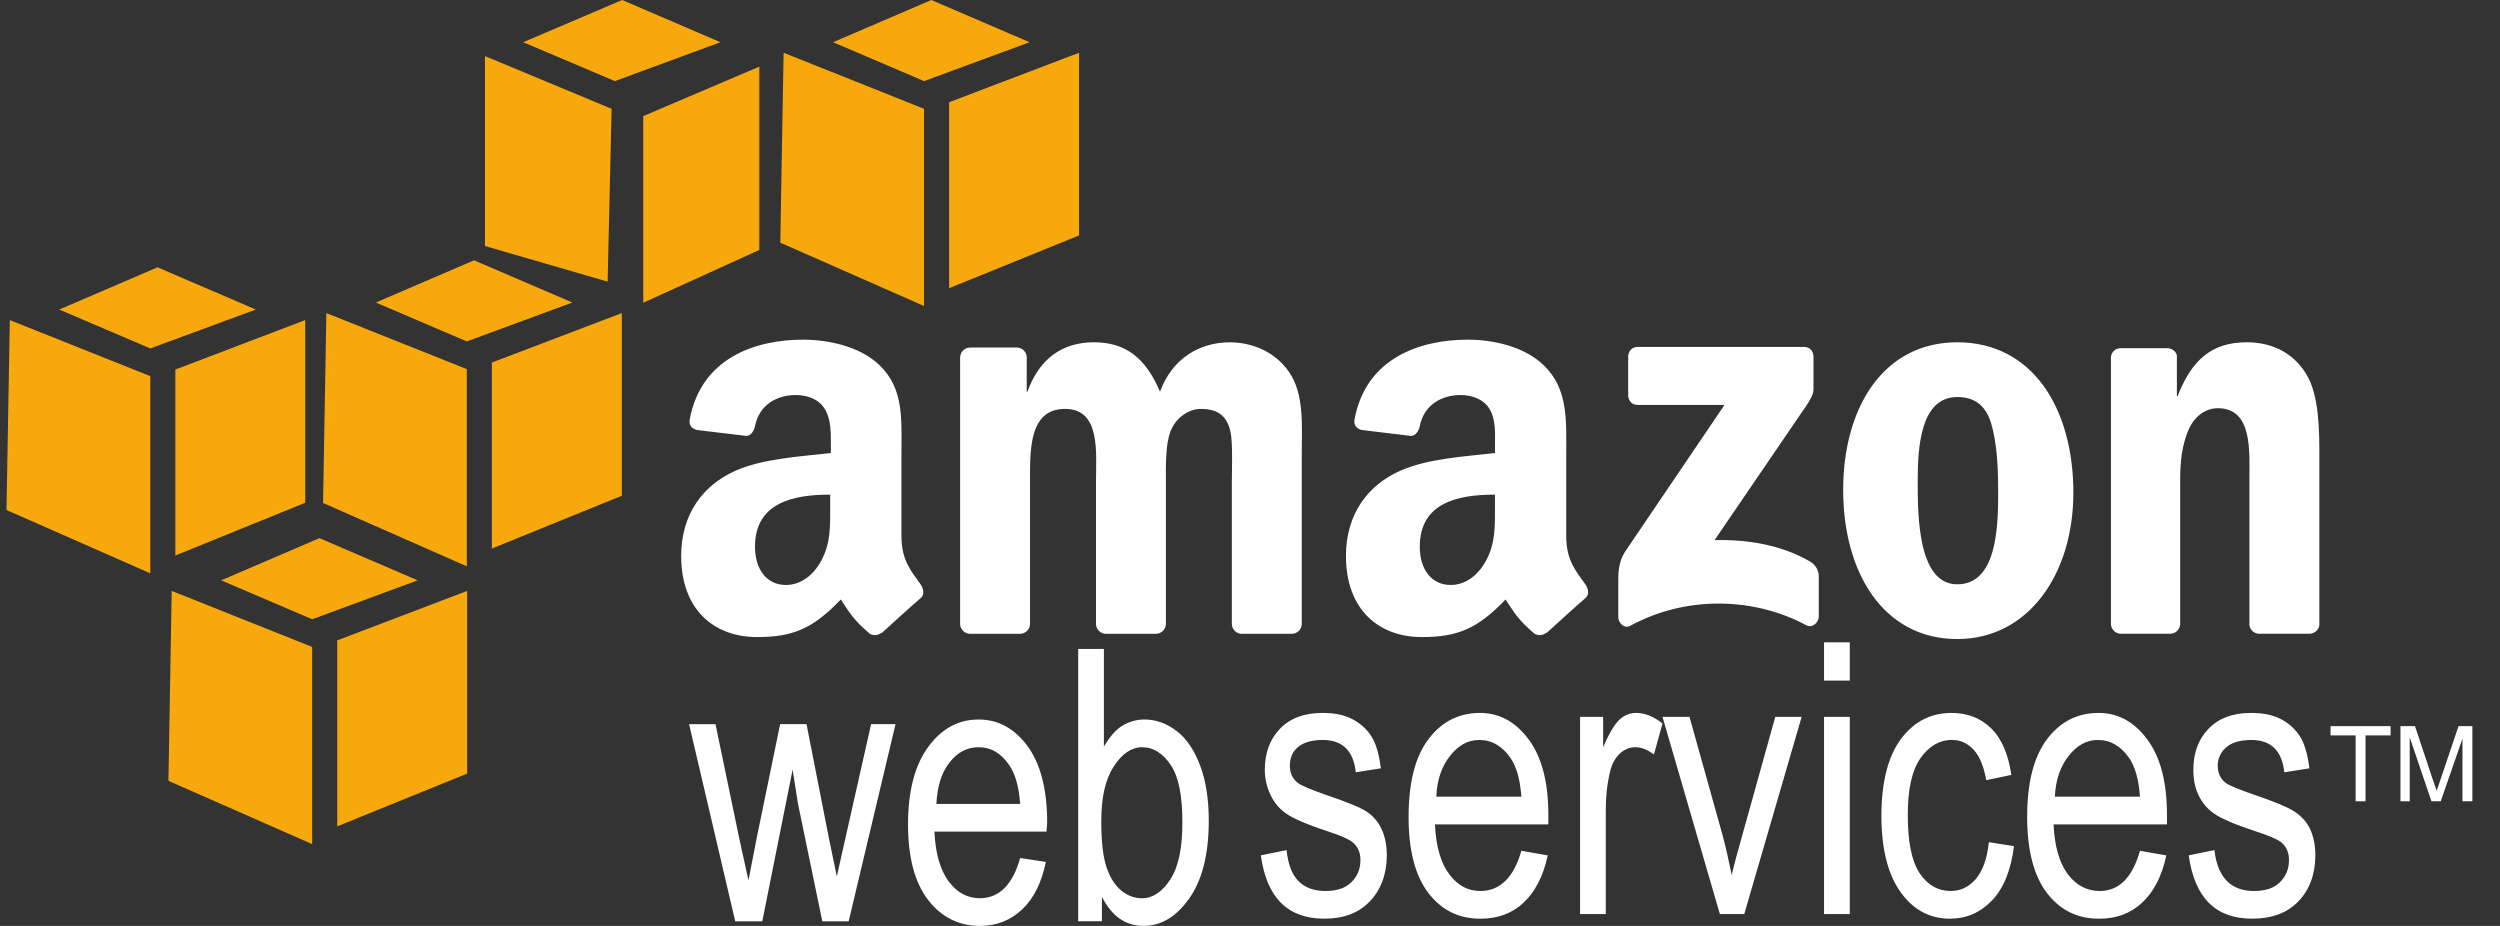
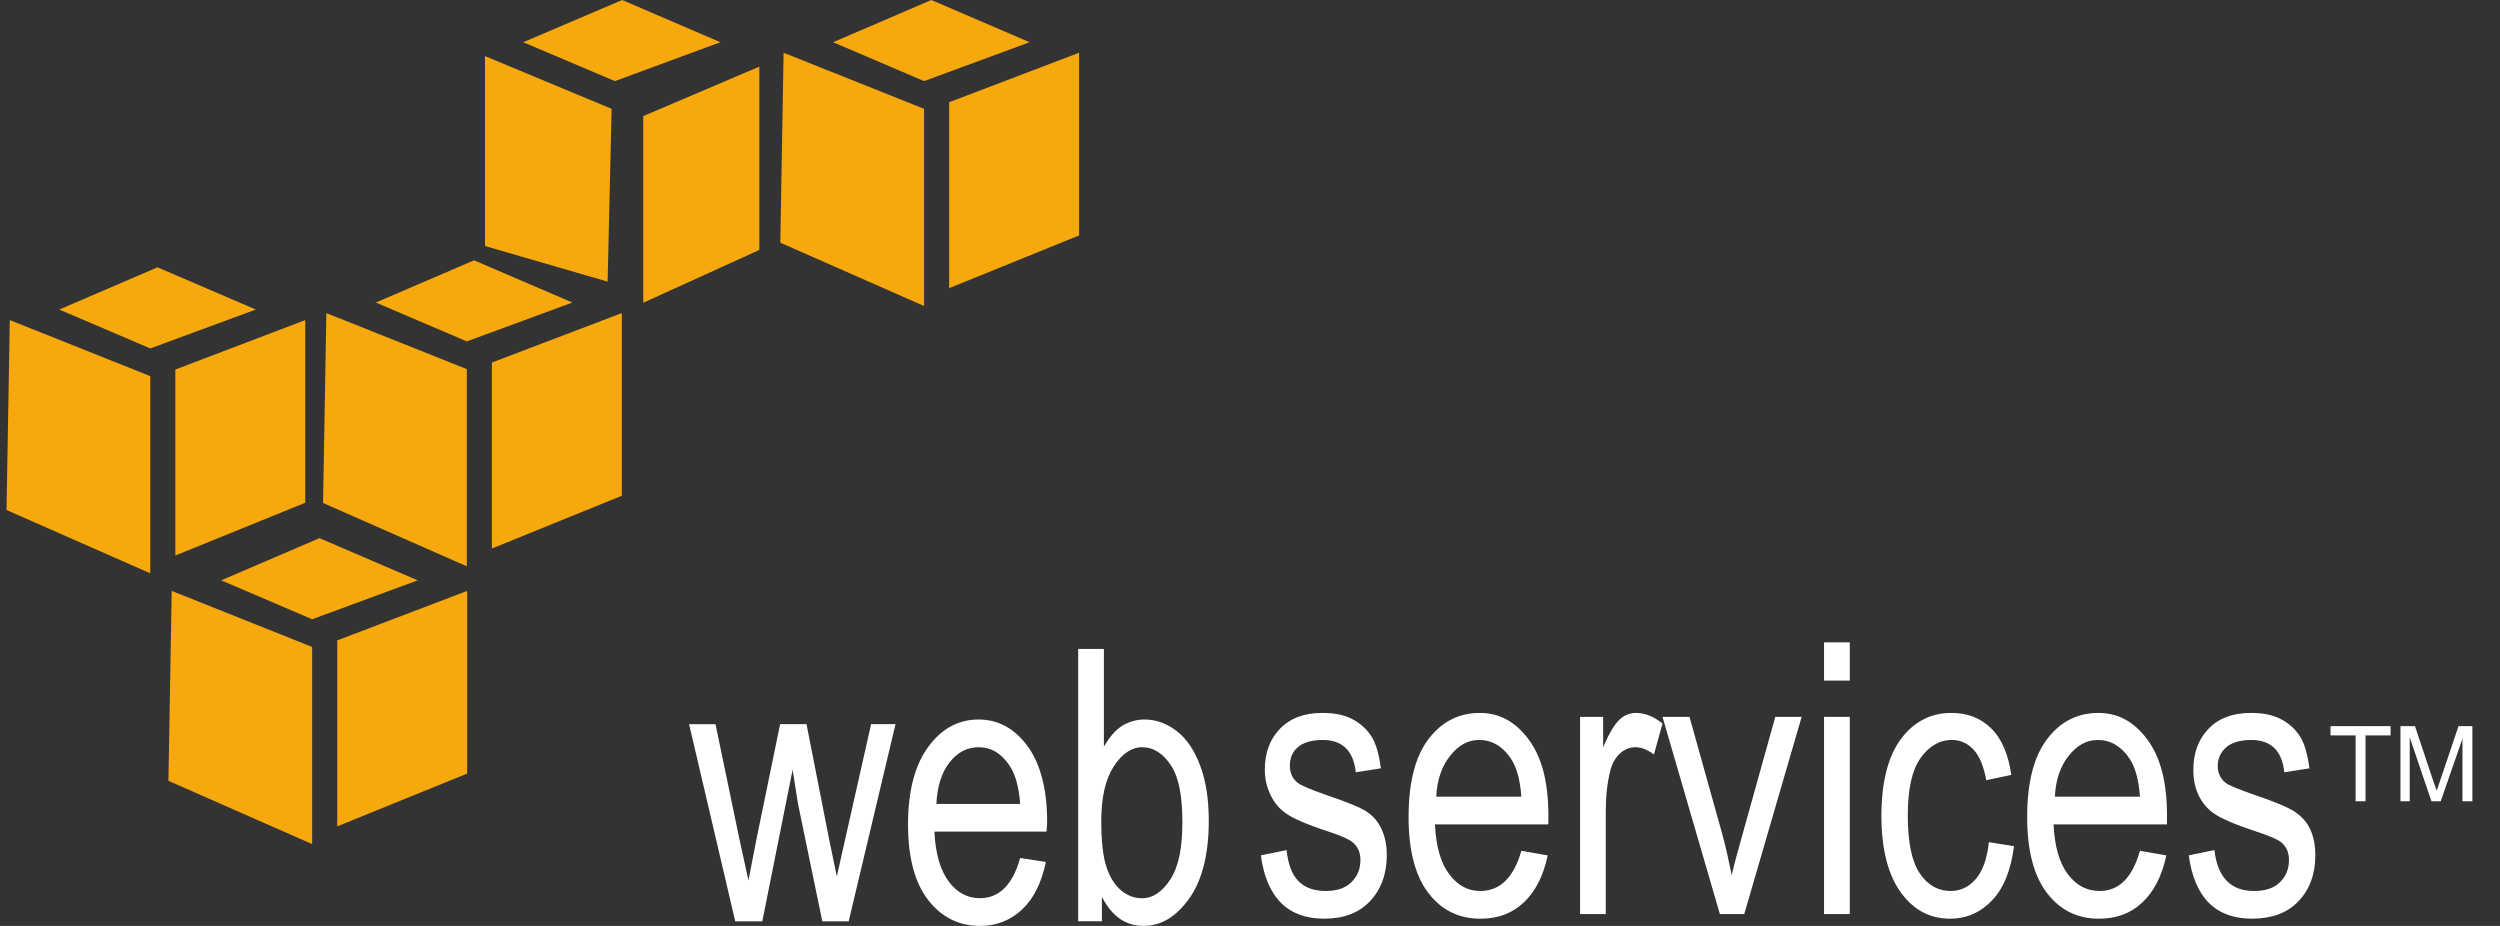
<svg xmlns="http://www.w3.org/2000/svg" width="81" height="30" viewBox="0 0 81 30" fill="none">
  <rect x="0" y="0" width="81" height="30" fill="#333333" stroke="none" />
-   <path d="M26.022 11.005C24.459 11.005 22.713 11.607 22.347 13.59C22.308 13.8 22.448 13.901 22.582 13.932L24.185 14.124C24.334 14.116 24.434 13.955 24.463 13.803C24.599 13.121 25.161 12.799 25.788 12.799C26.126 12.799 26.506 12.915 26.707 13.226C26.937 13.573 26.92 14.044 26.92 14.444V14.679C25.968 14.788 24.714 14.855 23.822 15.256C22.793 15.713 22.07 16.644 22.07 18.012C22.07 19.765 23.145 20.641 24.528 20.641C25.696 20.641 26.341 20.366 27.242 19.423C27.54 19.867 27.636 20.069 28.182 20.534C28.242 20.568 28.312 20.583 28.381 20.575C28.45 20.568 28.515 20.538 28.566 20.492V20.513C28.894 20.213 29.491 19.669 29.827 19.381C29.961 19.268 29.931 19.084 29.827 18.932C29.527 18.507 29.207 18.163 29.207 17.372V14.744C29.207 13.631 29.302 12.604 28.502 11.838C27.871 11.218 26.821 11.005 26.022 11.005ZM47.561 11.005C45.996 11.005 44.252 11.607 43.886 13.59C43.847 13.8 43.986 13.901 44.121 13.932L45.724 14.124C45.872 14.116 45.973 13.955 46.001 13.803C46.139 13.121 46.699 12.799 47.326 12.799C47.666 12.799 48.045 12.915 48.245 13.226C48.474 13.573 48.438 14.044 48.438 14.444V14.679C47.485 14.788 46.253 14.855 45.361 15.256C44.331 15.713 43.609 16.644 43.609 18.012C43.609 19.765 44.684 20.641 46.066 20.641C47.233 20.641 47.878 20.366 48.78 19.423C49.078 19.867 49.175 20.069 49.72 20.534C49.843 20.6 49.996 20.593 50.105 20.492V20.513C50.433 20.213 51.03 19.669 51.365 19.381C51.499 19.268 51.468 19.084 51.365 18.932C51.065 18.507 50.746 18.163 50.746 17.372V14.744C50.746 13.631 50.818 12.604 50.02 11.838C49.388 11.218 48.359 11.005 47.561 11.005ZM35.445 11.09C34.435 11.09 33.685 11.6 33.287 12.693H33.266V11.56C33.261 11.483 33.227 11.41 33.172 11.355C33.117 11.3 33.044 11.266 32.967 11.261H31.428C31.344 11.262 31.263 11.296 31.203 11.356C31.143 11.416 31.109 11.497 31.108 11.582V20.235C31.115 20.312 31.149 20.384 31.203 20.439C31.258 20.494 31.33 20.527 31.407 20.535H33.052C33.137 20.534 33.218 20.5 33.278 20.44C33.338 20.38 33.372 20.299 33.373 20.214V15.62C33.373 14.618 33.324 13.248 34.505 13.248C35.671 13.248 35.51 14.656 35.51 15.62V20.214C35.51 20.377 35.643 20.524 35.809 20.535H37.454C37.539 20.534 37.62 20.5 37.68 20.44C37.74 20.38 37.774 20.299 37.775 20.214V15.62C37.775 15.128 37.755 14.412 37.925 13.975C38.093 13.537 38.509 13.249 38.908 13.249C39.384 13.249 39.747 13.415 39.869 13.997C39.946 14.343 39.912 15.257 39.912 15.62V20.215C39.912 20.378 40.045 20.524 40.211 20.535H41.856C41.941 20.535 42.022 20.5 42.082 20.441C42.142 20.381 42.176 20.299 42.177 20.215V14.745C42.177 13.815 42.271 12.76 41.75 12.031C41.289 11.376 40.537 11.091 39.848 11.091C38.881 11.091 37.982 11.601 37.584 12.693C37.123 11.601 36.473 11.09 35.445 11.09ZM63.416 11.09C61.038 11.09 59.719 13.18 59.719 15.876C59.719 18.554 61.024 20.705 63.416 20.705C65.717 20.705 67.177 18.603 67.177 15.961C67.177 13.231 65.854 11.09 63.416 11.09ZM72.796 11.09C71.66 11.09 71.011 11.658 70.552 12.842H70.531V11.517C70.502 11.383 70.375 11.29 70.232 11.281H68.714C68.636 11.28 68.56 11.307 68.501 11.358C68.441 11.41 68.403 11.481 68.394 11.559V20.213C68.395 20.294 68.427 20.371 68.482 20.43C68.537 20.49 68.612 20.526 68.693 20.533H70.317C70.402 20.532 70.483 20.498 70.543 20.438C70.602 20.378 70.636 20.297 70.638 20.213V15.555C70.638 14.971 70.687 14.438 70.915 13.91C71.1 13.491 71.456 13.226 71.856 13.226C72.989 13.226 72.881 14.608 72.881 15.555V20.256C72.892 20.329 72.927 20.397 72.982 20.448C73.036 20.498 73.106 20.528 73.181 20.533H74.826C74.987 20.533 75.127 20.41 75.147 20.256V14.807C75.147 13.969 75.148 12.806 74.719 12.114C74.259 11.368 73.531 11.09 72.796 11.09ZM53.052 11.24C52.885 11.24 52.753 11.372 52.753 11.56V12.799C52.753 12.985 52.881 13.119 53.052 13.12H55.873L52.646 17.885C52.449 18.192 52.433 18.54 52.433 18.74V20.001C52.433 20.183 52.63 20.38 52.817 20.278C54.656 19.274 56.859 19.363 58.522 20.257C58.724 20.367 58.928 20.161 58.928 19.98V18.654C58.924 18.557 58.894 18.462 58.841 18.379C58.789 18.297 58.715 18.23 58.629 18.184C57.685 17.641 56.59 17.475 55.552 17.5L58.351 13.398C58.61 13.029 58.755 12.807 58.757 12.628V11.56C58.757 11.376 58.632 11.24 58.458 11.24H53.052ZM63.416 12.864C63.937 12.864 64.321 13.096 64.506 13.697C64.719 14.39 64.741 15.255 64.741 15.984C64.741 17.094 64.689 18.932 63.416 18.932C62.128 18.932 62.134 16.656 62.134 15.599C62.134 14.544 62.204 12.864 63.416 12.864ZM26.898 16.026V16.389C26.898 17.046 26.922 17.599 26.599 18.184C26.338 18.659 25.927 18.953 25.466 18.953C24.837 18.953 24.462 18.443 24.462 17.714C24.463 16.277 25.711 16.026 26.898 16.026ZM48.437 16.026V16.389C48.437 17.046 48.461 17.599 48.137 18.184C47.876 18.659 47.468 18.953 47.005 18.953C46.375 18.953 46.001 18.443 46.001 17.714C46.001 16.277 47.248 16.026 48.437 16.026Z" fill="white" />
  <path d="M59.099 20.812V22.051H59.933V20.812H59.099ZM34.933 21.026V29.85H35.702V29.06C35.866 29.373 36.053 29.608 36.279 29.765C36.505 29.922 36.764 30 37.048 30C37.613 30 38.1 29.711 38.522 29.124C38.944 28.537 39.164 27.686 39.164 26.602C39.164 25.893 39.073 25.306 38.886 24.808C38.7 24.31 38.45 23.941 38.138 23.696C37.826 23.452 37.472 23.312 37.091 23.312C36.827 23.309 36.567 23.384 36.343 23.526C36.121 23.668 35.941 23.899 35.766 24.188V21.026H34.933ZM42.839 23.099C42.259 23.099 41.799 23.27 41.471 23.612C41.144 23.952 40.98 24.392 40.98 24.937C40.98 25.253 41.051 25.521 41.172 25.77C41.293 26.02 41.467 26.22 41.685 26.369C41.904 26.517 42.34 26.712 42.988 26.924C43.437 27.068 43.705 27.191 43.822 27.287C43.991 27.427 44.078 27.611 44.078 27.864C44.078 28.157 43.977 28.401 43.778 28.59C43.581 28.781 43.306 28.868 42.945 28.868C42.584 28.868 42.286 28.767 42.069 28.547C41.852 28.328 41.734 27.994 41.685 27.543L40.851 27.713C41.039 29.084 41.723 29.765 42.903 29.765C43.532 29.765 44.013 29.586 44.377 29.21C44.74 28.833 44.932 28.324 44.932 27.713C44.932 27.384 44.874 27.098 44.761 26.859C44.648 26.619 44.493 26.442 44.291 26.304C44.087 26.166 43.635 25.981 42.944 25.748C42.442 25.573 42.148 25.444 42.047 25.364C41.877 25.229 41.791 25.044 41.791 24.809C41.791 24.568 41.87 24.364 42.047 24.211C42.224 24.057 42.497 23.975 42.859 23.975C43.497 23.975 43.853 24.326 43.928 25.022L44.74 24.894C44.684 24.453 44.587 24.105 44.44 23.868C44.293 23.631 44.076 23.432 43.799 23.291C43.523 23.151 43.205 23.099 42.839 23.099ZM47.946 23.099C47.278 23.099 46.715 23.374 46.279 23.953C45.843 24.533 45.638 25.373 45.638 26.475C45.638 27.537 45.847 28.369 46.279 28.933C46.71 29.495 47.27 29.766 47.967 29.766C48.522 29.766 48.981 29.6 49.356 29.253C49.731 28.907 50.003 28.397 50.146 27.715L49.292 27.565C49.046 28.438 48.593 28.867 47.967 28.868C47.567 28.868 47.241 28.699 46.962 28.334C46.683 27.969 46.525 27.428 46.492 26.71H50.167V26.411C50.167 25.333 49.952 24.523 49.525 23.953C49.1 23.384 48.583 23.099 47.946 23.099ZM53.01 23.099C52.81 23.099 52.636 23.166 52.476 23.312C52.316 23.458 52.134 23.76 51.942 24.209V23.226H51.194V29.615H52.027V26.282C52.027 25.817 52.071 25.37 52.177 24.957C52.237 24.721 52.351 24.534 52.498 24.402C52.645 24.27 52.812 24.21 52.989 24.21C53.186 24.21 53.38 24.289 53.588 24.445L53.865 23.441C53.574 23.208 53.289 23.099 53.01 23.099ZM63.223 23.099C62.563 23.099 62.02 23.376 61.599 23.932C61.18 24.488 60.958 25.322 60.958 26.432C60.958 27.534 61.182 28.369 61.599 28.932C62.016 29.495 62.537 29.765 63.18 29.765C63.711 29.765 64.168 29.568 64.548 29.167C64.927 28.767 65.158 28.177 65.253 27.415L64.44 27.287C64.38 27.832 64.238 28.224 64.013 28.483C63.788 28.742 63.517 28.868 63.201 28.868C62.797 28.868 62.454 28.68 62.196 28.291C61.938 27.901 61.812 27.279 61.812 26.41C61.812 25.568 61.948 24.96 62.218 24.572C62.488 24.185 62.832 23.974 63.244 23.974C63.519 23.974 63.753 24.081 63.949 24.295C64.146 24.508 64.276 24.847 64.355 25.278L65.167 25.107C65.069 24.434 64.853 23.926 64.505 23.59C64.156 23.253 63.733 23.099 63.223 23.099ZM67.988 23.099C67.32 23.099 66.757 23.374 66.321 23.953C65.886 24.533 65.68 25.373 65.68 26.475C65.68 27.537 65.89 28.369 66.321 28.933C66.754 29.495 67.312 29.766 68.01 29.766C68.563 29.766 69.023 29.6 69.398 29.253C69.773 28.907 70.045 28.397 70.189 27.715L69.334 27.565C69.088 28.438 68.656 28.867 68.031 28.868C67.631 28.868 67.284 28.699 67.005 28.334C66.726 27.969 66.569 27.428 66.535 26.71H70.21V26.411C70.21 25.333 69.995 24.523 69.569 23.953C69.145 23.384 68.626 23.099 67.988 23.099ZM72.924 23.099C72.343 23.099 71.884 23.27 71.557 23.612C71.229 23.952 71.065 24.392 71.065 24.937C71.065 25.253 71.115 25.521 71.236 25.77C71.356 26.019 71.53 26.22 71.749 26.369C71.966 26.517 72.405 26.712 73.052 26.924C73.499 27.068 73.79 27.191 73.907 27.287C74.076 27.427 74.163 27.611 74.163 27.864C74.163 28.157 74.062 28.401 73.864 28.59C73.667 28.781 73.391 28.868 73.03 28.868C72.669 28.868 72.372 28.767 72.154 28.547C71.937 28.328 71.797 27.994 71.748 27.543L70.915 27.713C71.103 29.084 71.785 29.765 72.966 29.765C73.596 29.765 74.098 29.586 74.462 29.21C74.827 28.833 75.017 28.324 75.017 27.713C75.017 27.384 74.959 27.098 74.846 26.859C74.734 26.619 74.558 26.442 74.355 26.304C74.152 26.166 73.72 25.981 73.03 25.748C72.528 25.573 72.213 25.444 72.111 25.364C71.941 25.229 71.854 25.044 71.854 24.809C71.854 24.568 71.955 24.364 72.132 24.211C72.309 24.057 72.583 23.975 72.944 23.975C73.582 23.975 73.938 24.326 74.012 25.022L74.825 24.894C74.768 24.453 74.673 24.105 74.525 23.868C74.368 23.62 74.146 23.421 73.884 23.291C73.609 23.151 73.29 23.099 72.924 23.099ZM53.865 23.227L55.724 29.616H56.514L58.373 23.227H57.519L56.429 27.137C56.297 27.61 56.181 28.018 56.108 28.355C56.017 27.93 55.93 27.484 55.809 27.052L54.74 23.227H53.865ZM59.099 23.227V29.616H59.933V23.227H59.099ZM31.707 23.312C31.046 23.312 30.514 23.609 30.083 24.188C29.651 24.768 29.42 25.608 29.42 26.71C29.42 27.772 29.634 28.583 30.061 29.145C30.49 29.708 31.059 30 31.75 30C32.298 30 32.746 29.813 33.117 29.466C33.488 29.119 33.744 28.609 33.886 27.927L33.053 27.799C32.81 28.672 32.369 29.101 31.75 29.102C31.354 29.102 31.021 28.933 30.745 28.568C30.469 28.203 30.308 27.662 30.275 26.944H33.907L33.928 26.645C33.928 25.567 33.709 24.736 33.287 24.166C32.864 23.597 32.336 23.312 31.707 23.312ZM22.326 23.462L23.822 29.851H24.698L25.681 24.936L25.852 26.026L26.643 29.851H27.497L29.015 23.462H28.224L27.391 27.158L27.113 28.397L26.857 27.158L26.131 23.462H25.276L24.507 27.201L24.25 28.526L23.951 27.159L23.182 23.463H22.326V23.462ZM75.51 23.526V23.826H76.322V25.962H76.643V23.826H77.455V23.526H75.51ZM77.775 23.526V25.962H78.075V23.889L78.779 25.962H79.079L79.784 23.932V25.962H80.105V23.526H79.656L79.079 25.236C79.021 25.407 78.979 25.53 78.95 25.62L78.822 25.257L78.245 23.526H77.775ZM47.924 23.975C48.339 23.975 48.681 24.176 48.95 24.573C49.134 24.845 49.254 25.259 49.292 25.812H46.535C46.561 25.251 46.72 24.819 46.984 24.487C47.248 24.155 47.551 23.975 47.924 23.975ZM67.967 23.975C68.381 23.975 68.724 24.176 68.993 24.573C69.177 24.845 69.297 25.259 69.335 25.812H66.578C66.604 25.251 66.763 24.819 67.027 24.487C67.29 24.157 67.594 23.975 67.967 23.975ZM31.707 24.21C32.117 24.21 32.447 24.411 32.711 24.808C32.894 25.08 33.015 25.495 33.053 26.047H30.339C30.365 25.486 30.504 25.032 30.767 24.701C31.027 24.37 31.337 24.21 31.707 24.21ZM37.006 24.21C37.376 24.21 37.692 24.416 37.946 24.808C38.2 25.201 38.309 25.807 38.309 26.646C38.309 27.463 38.189 28.073 37.925 28.484C37.661 28.896 37.346 29.104 37.006 29.104C36.756 29.104 36.528 29.02 36.322 28.847C36.116 28.675 35.964 28.428 35.852 28.099C35.739 27.77 35.681 27.264 35.681 26.603C35.681 25.824 35.819 25.241 36.087 24.829C36.354 24.418 36.665 24.21 37.006 24.21Z" fill="white" />
  <path d="M10.35 17.436L7.166 18.803L10.114 20.064L13.533 18.803L10.35 17.436ZM5.563 19.145L5.457 25.299L10.114 27.35V20.961L5.563 19.145ZM15.136 19.145L10.927 20.748V26.773L15.136 25.064V19.145ZM20.158 0L16.952 1.368L19.922 2.628L23.341 1.368L20.158 0ZM15.713 1.817V7.971L19.687 9.125L19.816 3.526L15.713 1.817ZM24.602 2.159L20.841 3.761V9.809L24.602 8.099V2.159ZM5.104 8.661L1.92 10.029L4.869 11.29L8.288 10.029L5.104 8.661ZM0.318 10.371L0.211 16.524L4.869 18.576V12.187L0.318 10.371ZM9.89 10.371L5.681 11.973V17.999L9.89 16.289V10.371ZM15.36 8.434L12.177 9.802L15.125 11.062L18.544 9.802L15.36 8.434ZM10.574 10.144L10.467 16.297L15.125 18.349V11.96L10.574 10.144ZM20.147 10.144L15.937 11.746V17.772L20.147 16.062V10.144ZM30.175 0L26.992 1.368L29.94 2.628L33.359 1.368L30.175 0ZM25.389 1.709L25.282 7.863L29.94 9.915V3.526L25.389 1.709ZM34.962 1.709L30.752 3.312V9.337L34.962 7.628V1.709Z" fill="#F7A80D" />
</svg>